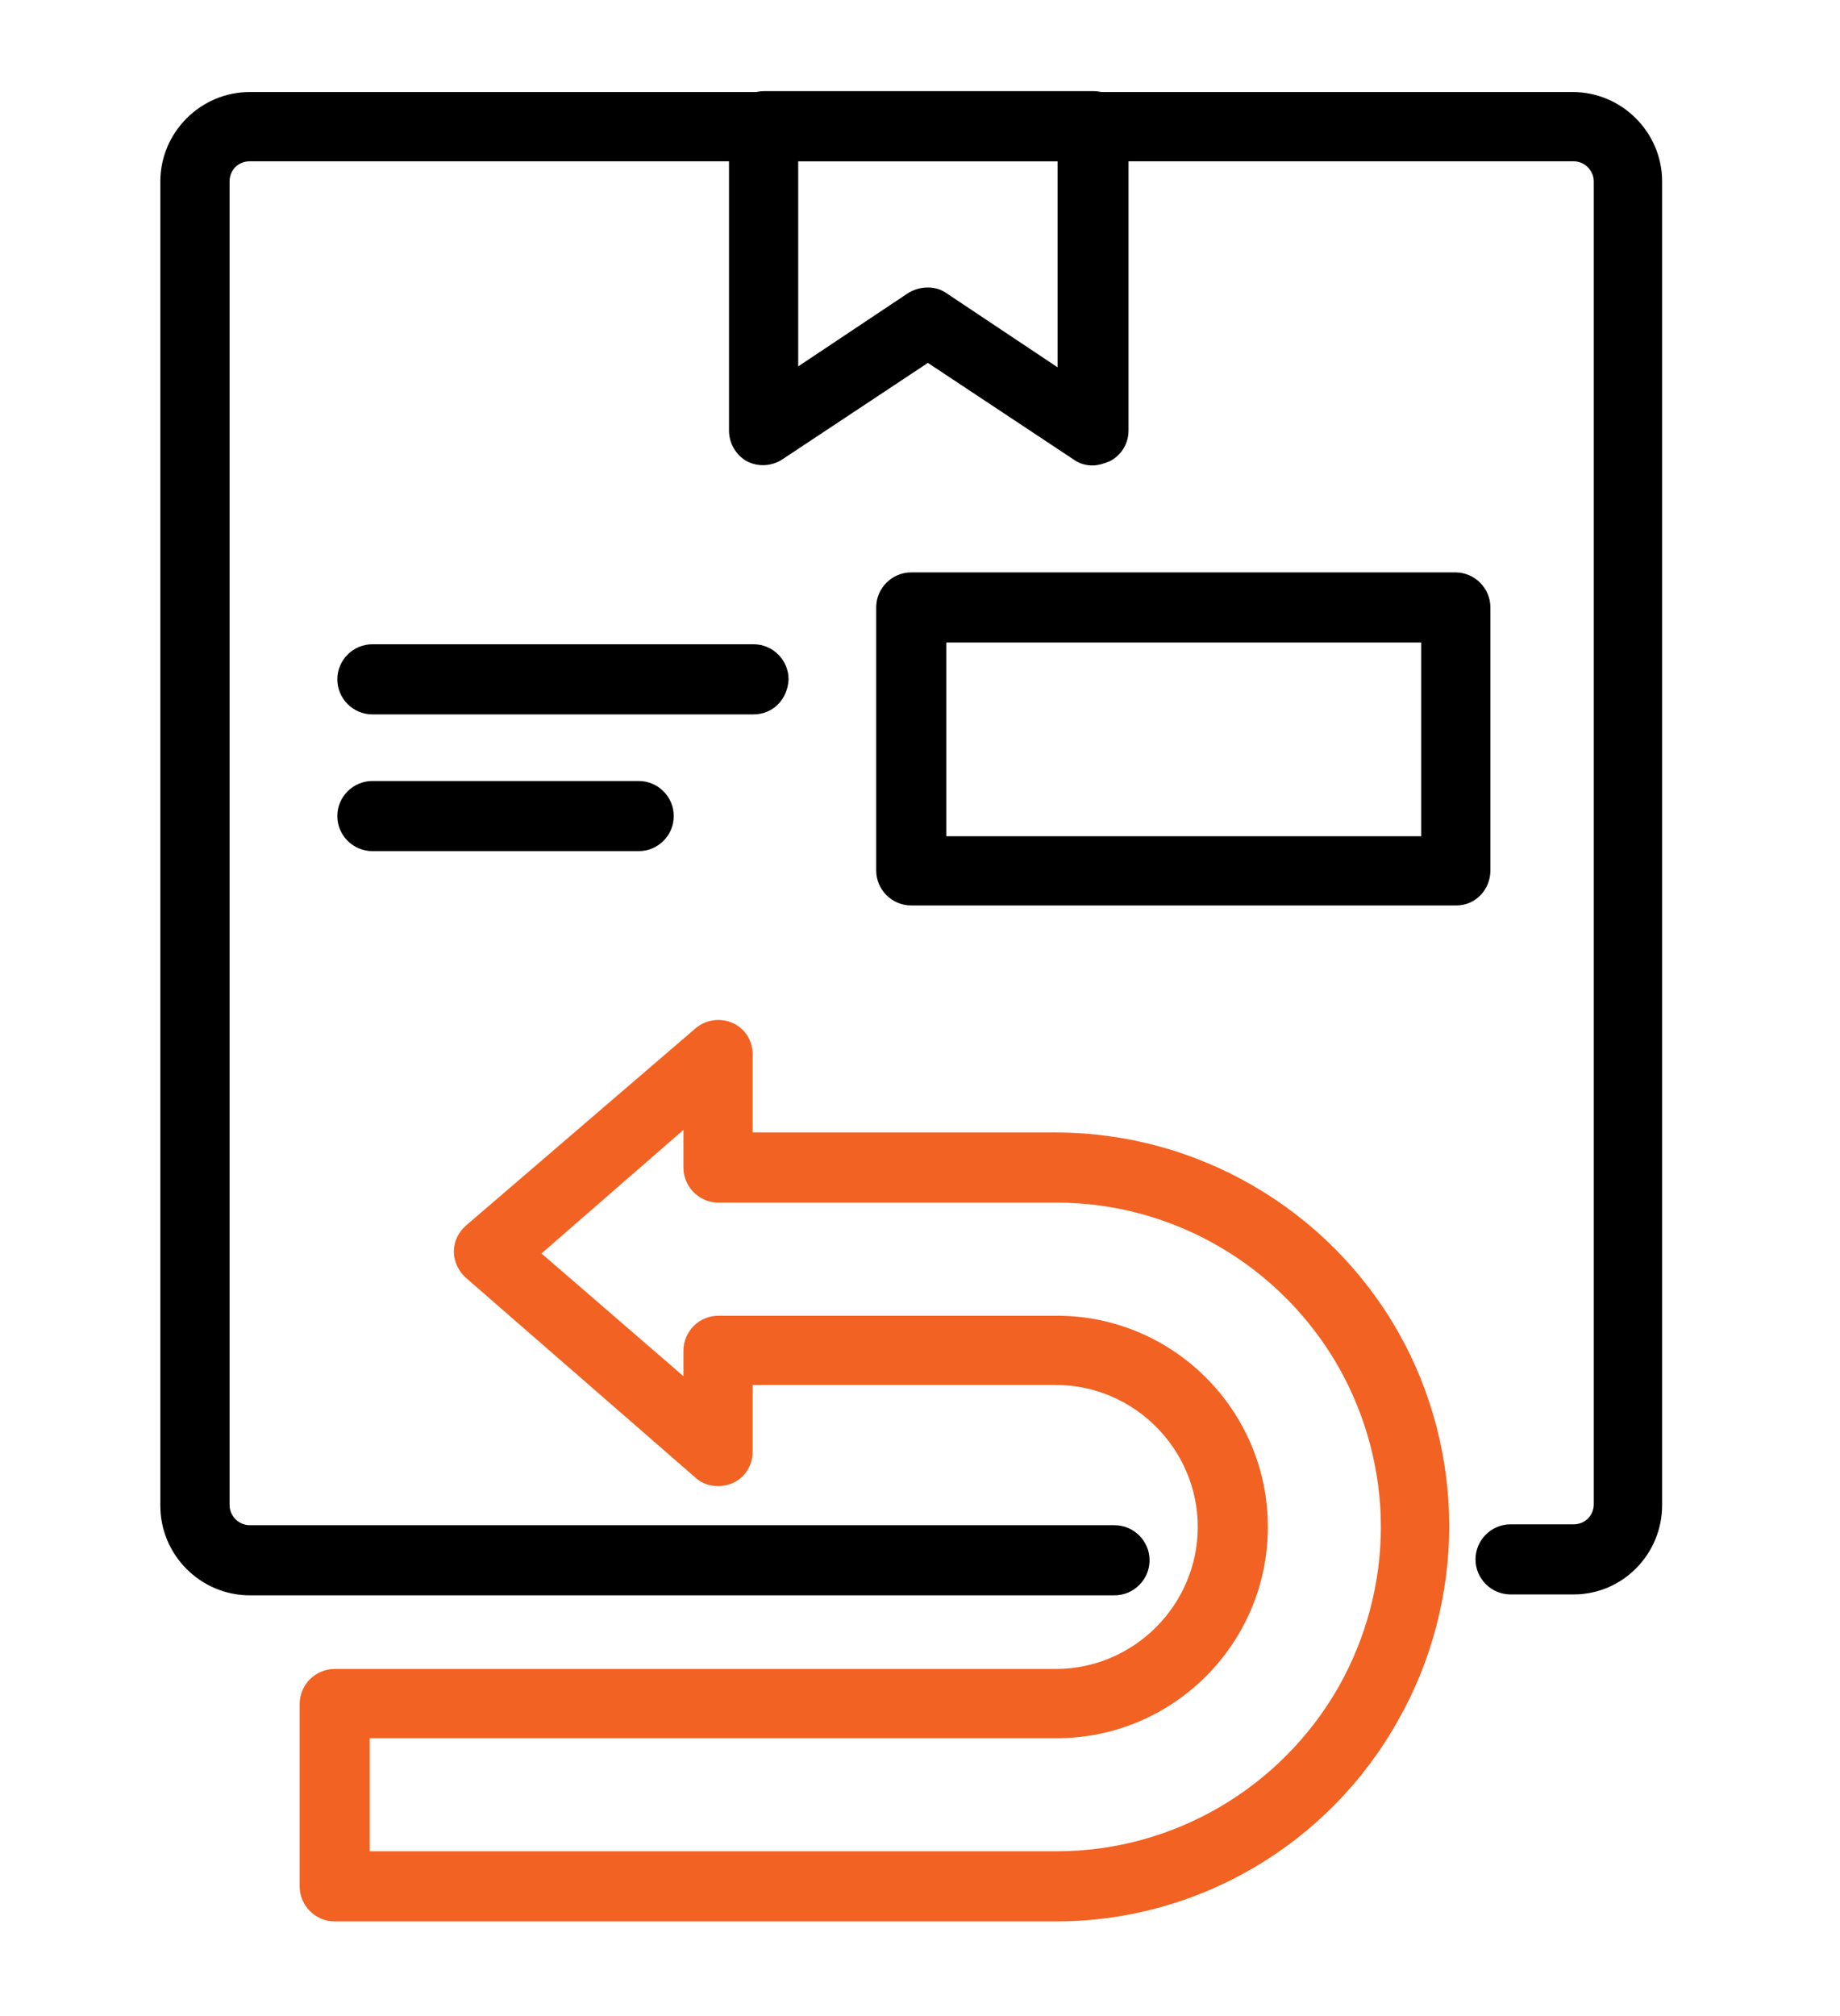
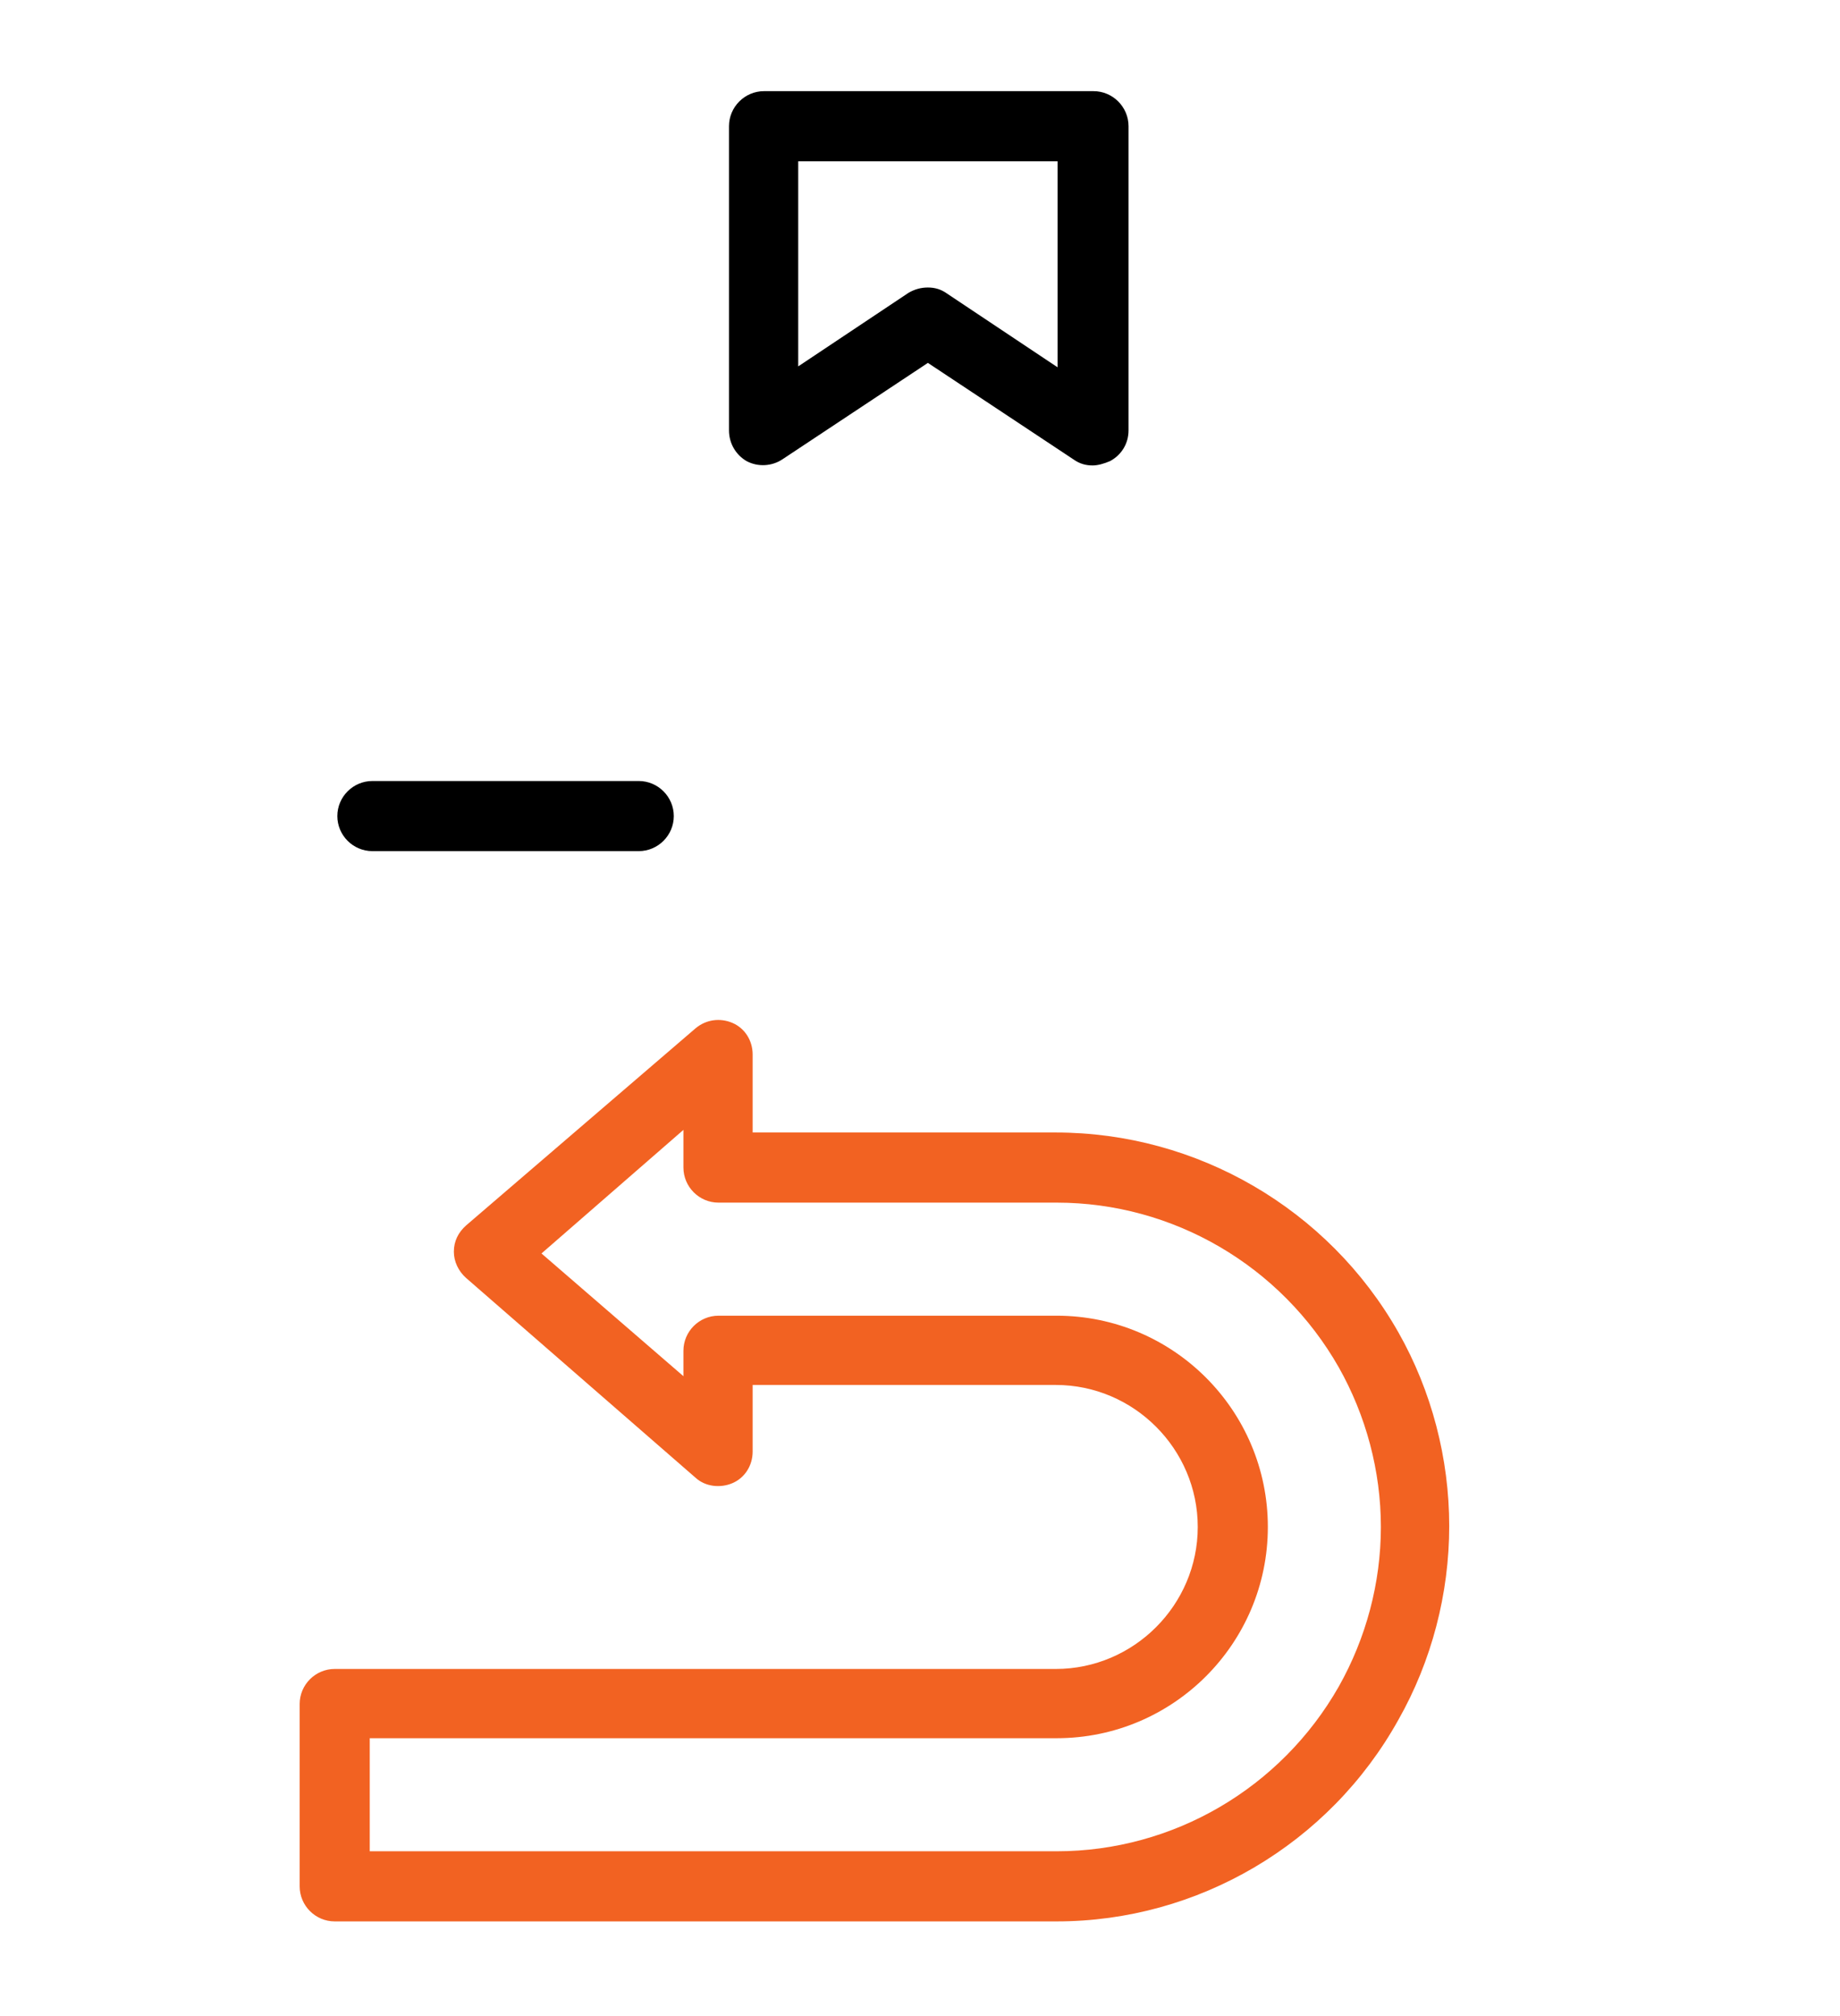
<svg xmlns="http://www.w3.org/2000/svg" version="1.1" id="Layer_1" x="0px" y="0px" viewBox="0 0 21 23" style="enable-background:new 0 0 21 23;" xml:space="preserve">
  <style type="text/css">
	.st0{fill:#F26222;}
</style>
  <g>
    <g>
      <path class="st0" d="M12.06,21.92H3.82c-0.22,0-0.4-0.18-0.4-0.4v-2.08c0-0.22,0.18-0.4,0.4-0.4h8.23c0.89,0,1.62-0.73,1.62-1.62    s-0.73-1.62-1.62-1.62H8.59v0.76c0,0.16-0.09,0.3-0.23,0.36c-0.14,0.06-0.31,0.04-0.42-0.06l-2.62-2.28    c-0.09-0.08-0.14-0.19-0.14-0.3c0-0.12,0.05-0.22,0.14-0.3l2.62-2.25c0.12-0.1,0.28-0.12,0.42-0.06c0.14,0.06,0.23,0.2,0.23,0.36    v0.89h3.46c1.61,0,3.11,0.87,3.91,2.28c0.38,0.67,0.58,1.44,0.58,2.21s-0.2,1.54-0.58,2.21C15.17,21.04,13.67,21.92,12.06,21.92z     M4.22,21.12h7.84c1.33,0,2.56-0.72,3.22-1.88c0.31-0.55,0.48-1.18,0.48-1.82s-0.17-1.27-0.48-1.82    c-0.66-1.16-1.89-1.88-3.22-1.88H8.2c-0.22,0-0.4-0.18-0.4-0.4v-0.43L6.18,14.3L7.8,15.7v-0.29c0-0.22,0.18-0.4,0.4-0.4h3.86    c1.33,0,2.41,1.08,2.41,2.41c0,1.33-1.08,2.41-2.41,2.41H4.22V21.12z" />
    </g>
    <g>
      <g>
-         <path d="M17.96,18.19h-0.72c-0.22,0-0.4-0.18-0.4-0.4s0.18-0.4,0.4-0.4h0.72c0.13,0,0.23-0.1,0.23-0.23V2.07     c0-0.12-0.1-0.23-0.23-0.23H2.85c-0.13,0-0.23,0.1-0.23,0.23v15.1c0,0.12,0.1,0.23,0.23,0.23h9.87c0.22,0,0.4,0.18,0.4,0.4     s-0.18,0.4-0.4,0.4H2.85c-0.56,0-1.02-0.46-1.02-1.02V2.07c0-0.56,0.46-1.02,1.02-1.02h15.1c0.56,0,1.02,0.46,1.02,1.02v15.1     C18.97,17.73,18.52,18.19,17.96,18.19z" />
-       </g>
+         </g>
      <g>
-         <path d="M16.62,10.33H10.4c-0.22,0-0.4-0.18-0.4-0.4v-3c0-0.22,0.18-0.4,0.4-0.4h6.21c0.22,0,0.4,0.18,0.4,0.4v3     C17.01,10.15,16.84,10.33,16.62,10.33z M10.8,9.54h5.42V7.33H10.8V9.54z" />
-       </g>
+         </g>
      <g>
-         <path d="M8.6,8.15H4.25c-0.22,0-0.4-0.18-0.4-0.4c0-0.22,0.18-0.4,0.4-0.4H8.6c0.22,0,0.4,0.18,0.4,0.4     C8.99,7.98,8.82,8.15,8.6,8.15z" />
-       </g>
+         </g>
      <g>
        <path d="M7.29,9.71H4.25c-0.22,0-0.4-0.18-0.4-0.4c0-0.22,0.18-0.4,0.4-0.4h3.04c0.22,0,0.4,0.18,0.4,0.4     C7.69,9.53,7.51,9.71,7.29,9.71z" />
      </g>
      <g>
        <path d="M12.47,5.31c-0.08,0-0.15-0.02-0.22-0.07l-1.66-1.1l-1.66,1.1C8.81,5.32,8.65,5.33,8.52,5.26     C8.4,5.19,8.32,5.06,8.32,4.91V1.44c0-0.22,0.18-0.4,0.4-0.4h3.76c0.22,0,0.4,0.18,0.4,0.4v3.47c0,0.15-0.08,0.28-0.21,0.35     C12.6,5.29,12.53,5.31,12.47,5.31z M10.59,3.28c0.08,0,0.15,0.02,0.22,0.07l1.26,0.84V1.84H9.11v2.34l1.26-0.84     C10.44,3.3,10.51,3.28,10.59,3.28z" />
      </g>
    </g>
  </g>
</svg>